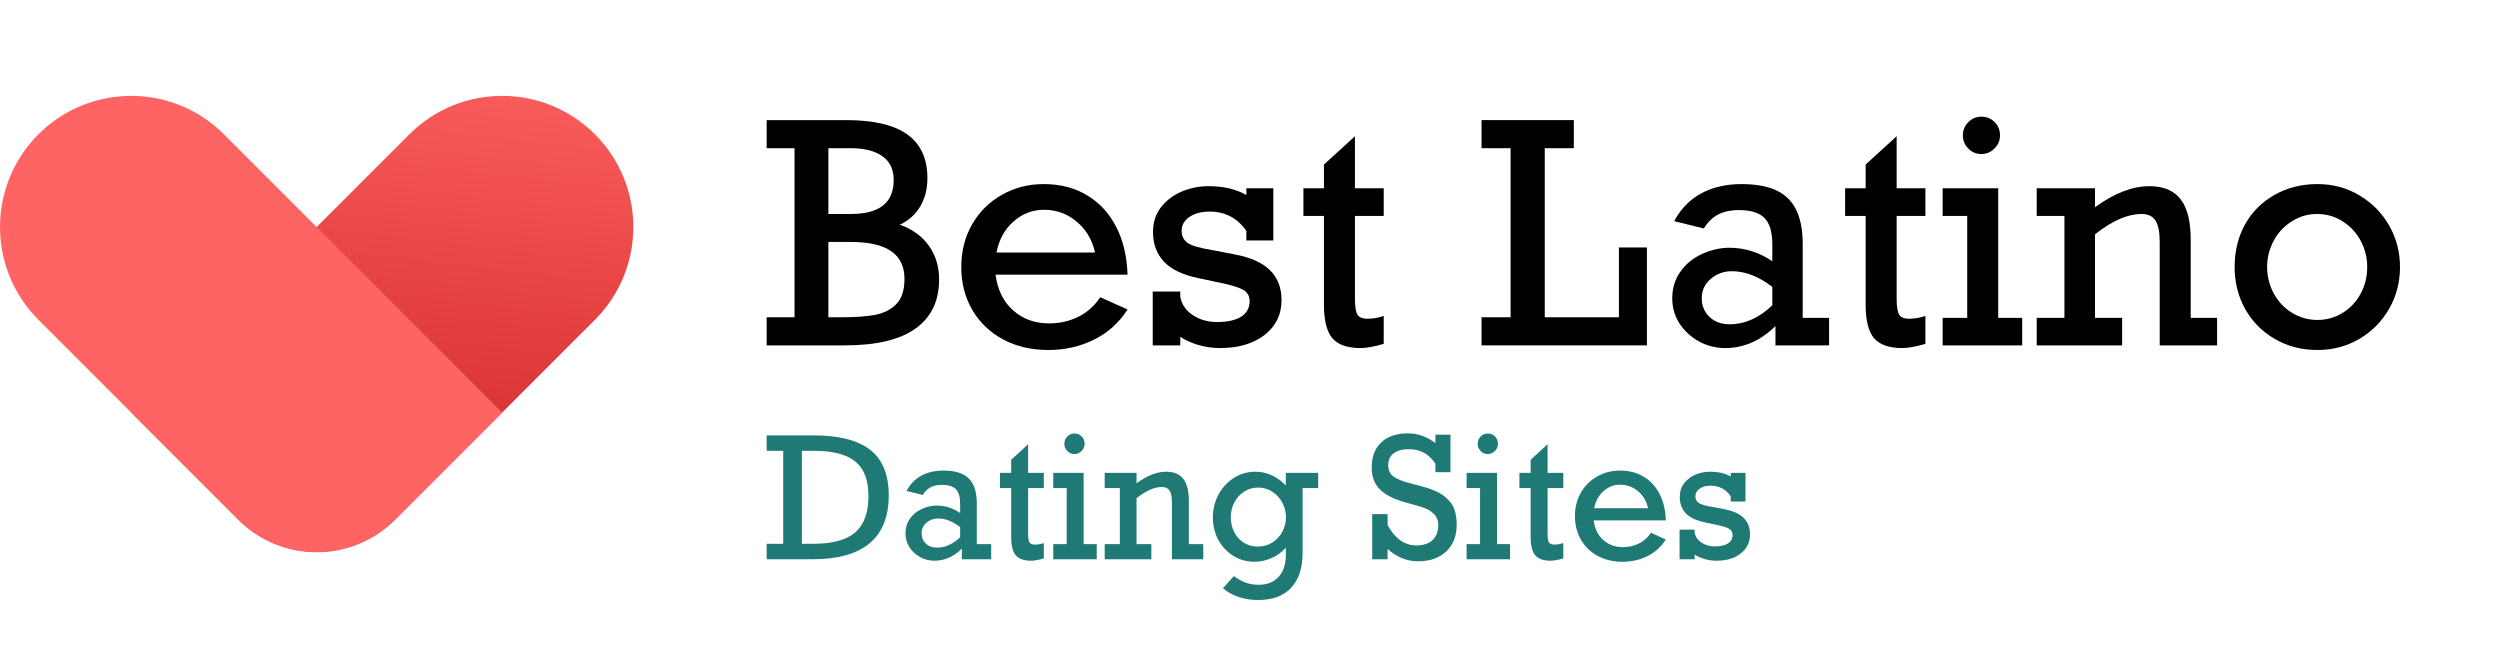
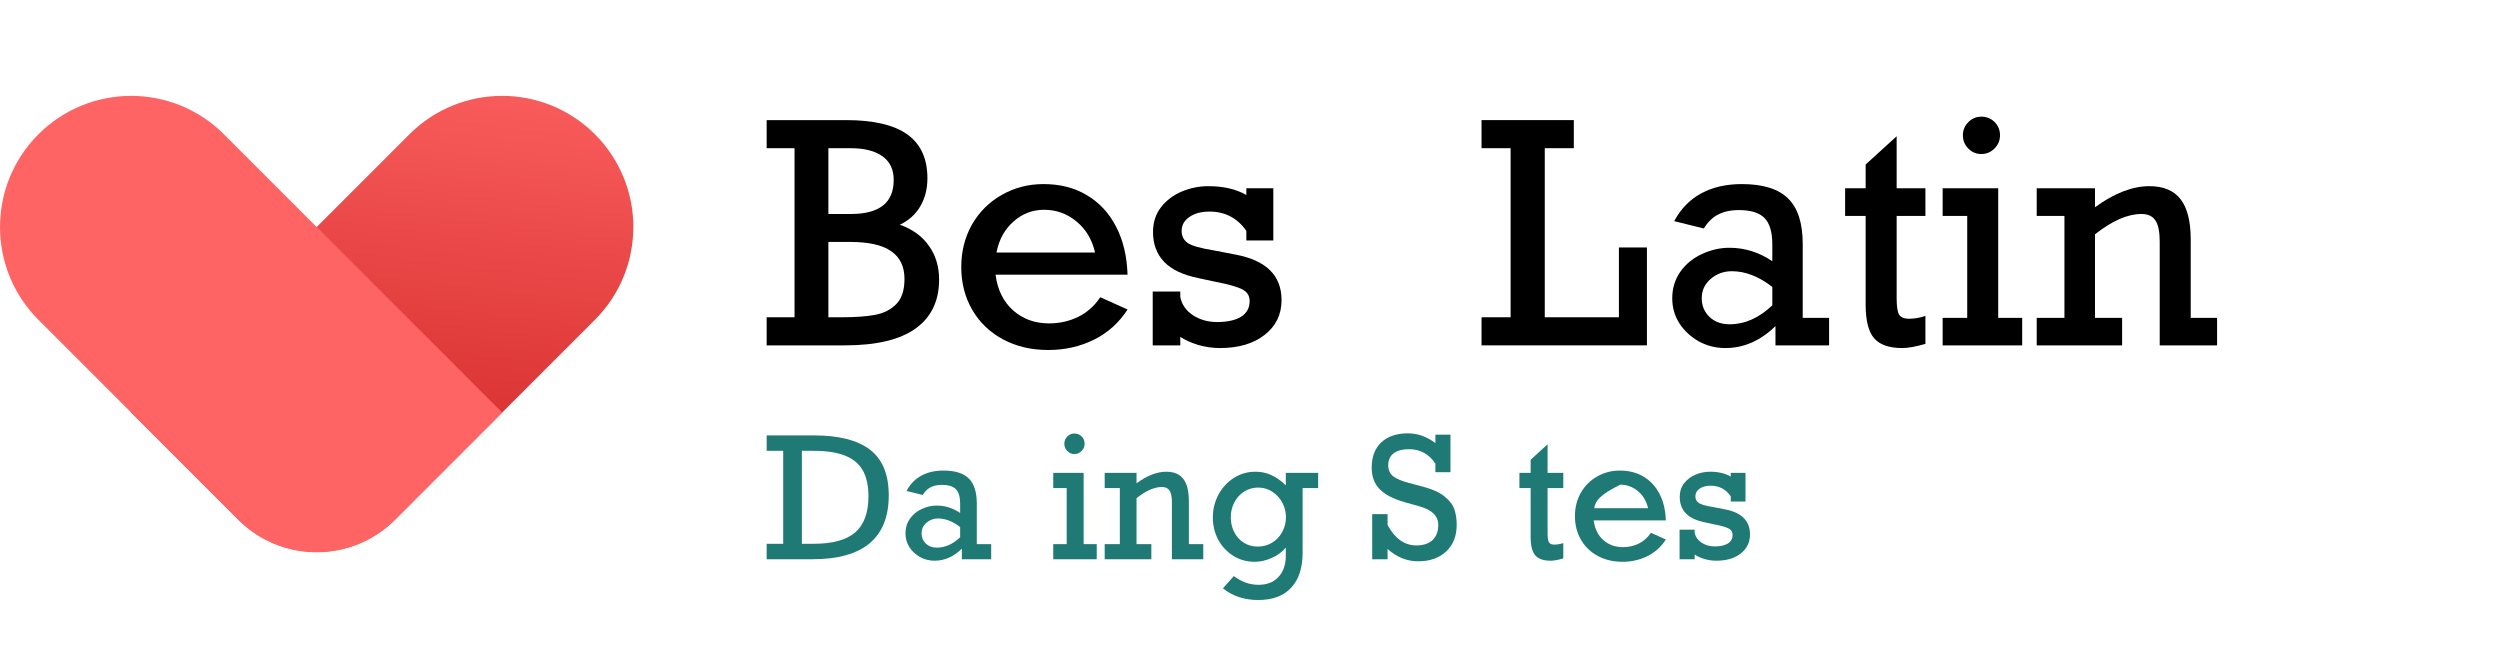
<svg xmlns="http://www.w3.org/2000/svg" width="150" height="40" viewBox="0 0 150 40" fill="none">
  <path d="M55.645 10.695C55.645 11.329 55.504 11.888 55.222 12.372C54.94 12.857 54.53 13.227 53.991 13.484C54.752 13.753 55.333 14.175 55.734 14.749C56.142 15.317 56.346 15.992 56.346 16.776C56.346 18.061 55.872 19.042 54.925 19.718C53.985 20.387 52.574 20.722 50.692 20.722H46V19.036H47.672V8.892H46V7.206H50.764C52.412 7.206 53.637 7.493 54.44 8.067C55.243 8.641 55.645 9.517 55.645 10.695ZM53.622 10.803C53.622 10.169 53.397 9.694 52.948 9.377C52.499 9.054 51.863 8.892 51.042 8.892H49.703V12.839H51.06C52.768 12.839 53.622 12.16 53.622 10.803ZM54.269 16.74C54.269 15.992 54.003 15.437 53.469 15.072C52.942 14.701 52.121 14.516 51.007 14.516H49.703V19.036H50.512C51.321 19.036 51.986 18.988 52.508 18.892C53.029 18.791 53.451 18.576 53.775 18.247C54.105 17.912 54.269 17.41 54.269 16.74Z" fill="black" />
  <path d="M67.653 16.48H59.734C59.848 17.383 60.199 18.097 60.786 18.623C61.373 19.143 62.092 19.404 62.943 19.404C63.566 19.404 64.144 19.275 64.678 19.018C65.211 18.761 65.657 18.366 66.017 17.834L67.653 18.57C67.138 19.371 66.46 19.978 65.622 20.39C64.789 20.797 63.881 21 62.898 21C61.879 21 60.975 20.788 60.184 20.363C59.393 19.939 58.775 19.347 58.332 18.587C57.895 17.828 57.676 16.973 57.676 16.022C57.676 15.078 57.892 14.226 58.323 13.466C58.761 12.707 59.357 12.115 60.112 11.691C60.867 11.26 61.7 11.045 62.611 11.045C63.605 11.045 64.471 11.266 65.208 11.709C65.951 12.145 66.535 12.773 66.961 13.592C67.386 14.405 67.617 15.368 67.653 16.48ZM62.646 12.587C61.945 12.587 61.331 12.824 60.804 13.296C60.276 13.762 59.938 14.381 59.788 15.152H65.703C65.529 14.381 65.16 13.762 64.597 13.296C64.034 12.824 63.383 12.587 62.646 12.587Z" fill="black" />
  <path d="M74.781 11.7V11.296H76.399V14.426H74.781V13.852C74.241 13.081 73.504 12.695 72.57 12.695C72.078 12.695 71.677 12.803 71.365 13.018C71.053 13.233 70.898 13.511 70.898 13.852C70.898 14.157 71.015 14.396 71.248 14.569C71.488 14.743 72.021 14.895 72.848 15.027L74.098 15.269C75.961 15.61 76.893 16.522 76.893 18.005C76.893 18.871 76.554 19.568 75.877 20.094C75.206 20.62 74.313 20.883 73.199 20.883C72.755 20.883 72.318 20.821 71.886 20.695C71.461 20.564 71.105 20.402 70.817 20.211V20.722H69.163V17.493H70.817V17.816C70.907 18.271 71.158 18.635 71.572 18.91C71.991 19.185 72.477 19.323 73.028 19.323C73.633 19.323 74.11 19.218 74.457 19.009C74.805 18.794 74.978 18.477 74.978 18.058C74.978 17.753 74.841 17.526 74.565 17.377C74.289 17.221 73.735 17.063 72.902 16.901L71.94 16.695C70.988 16.504 70.29 16.175 69.846 15.709C69.403 15.242 69.181 14.647 69.181 13.924C69.181 13.338 69.343 12.839 69.666 12.426C69.996 12.008 70.415 11.694 70.925 11.484C71.434 11.275 71.958 11.17 72.498 11.17C73.403 11.17 74.163 11.347 74.781 11.7Z" fill="black" />
-   <path d="M83.023 11.296V12.955H81.297V17.897C81.297 18.411 81.351 18.746 81.459 18.901C81.573 19.051 81.765 19.126 82.034 19.126C82.364 19.126 82.694 19.069 83.023 18.955V20.632C82.448 20.8 81.983 20.883 81.63 20.883C80.851 20.883 80.291 20.689 79.949 20.3C79.607 19.906 79.437 19.233 79.437 18.282V12.955H78.205V11.296H79.437V9.87L81.297 8.175V11.296H83.023Z" fill="black" />
  <path d="M92.686 8.892V19.036H97.135V14.848H98.816V20.722H88.892V19.036H90.636V8.892H88.892V7.206H94.429V8.892H92.686Z" fill="black" />
  <path d="M108.163 14.623V19.072H109.745V20.722H106.528V19.565C105.629 20.444 104.628 20.883 103.525 20.883C102.944 20.883 102.411 20.749 101.926 20.48C101.446 20.211 101.06 19.852 100.766 19.404C100.478 18.949 100.335 18.447 100.335 17.897C100.335 17.305 100.493 16.779 100.811 16.318C101.135 15.852 101.569 15.493 102.114 15.242C102.66 14.991 103.208 14.866 103.759 14.866C104.682 14.866 105.542 15.134 106.339 15.673V14.659C106.339 13.924 106.183 13.398 105.871 13.081C105.56 12.764 105.047 12.605 104.334 12.605C103.831 12.605 103.409 12.698 103.067 12.883C102.731 13.063 102.453 13.338 102.231 13.709L100.451 13.269C100.853 12.522 101.395 11.966 102.078 11.601C102.761 11.23 103.573 11.045 104.514 11.045C105.779 11.045 106.701 11.332 107.283 11.906C107.87 12.48 108.163 13.386 108.163 14.623ZM103.777 19.457C104.688 19.457 105.542 19.078 106.339 18.318V17.215C105.53 16.587 104.721 16.273 103.912 16.273C103.421 16.273 102.995 16.429 102.636 16.74C102.282 17.045 102.105 17.43 102.105 17.897C102.105 18.345 102.261 18.719 102.573 19.018C102.884 19.311 103.286 19.457 103.777 19.457Z" fill="black" />
  <path d="M115.525 11.296V12.955H113.799V17.897C113.799 18.411 113.853 18.746 113.961 18.901C114.075 19.051 114.267 19.126 114.536 19.126C114.866 19.126 115.195 19.069 115.525 18.955V20.632C114.95 20.8 114.485 20.883 114.132 20.883C113.353 20.883 112.792 20.689 112.451 20.3C112.109 19.906 111.939 19.233 111.939 18.282V12.955H110.707V11.296H111.939V9.87L113.799 8.175V11.296H115.525Z" fill="black" />
  <path d="M120.001 8.121C120.001 8.426 119.89 8.689 119.669 8.91C119.447 9.132 119.183 9.242 118.878 9.242C118.572 9.242 118.311 9.132 118.096 8.91C117.88 8.689 117.772 8.426 117.772 8.121C117.772 7.816 117.88 7.553 118.096 7.332C118.311 7.111 118.572 7 118.878 7C119.195 7 119.462 7.108 119.678 7.323C119.893 7.538 120.001 7.804 120.001 8.121ZM121.331 19.072V20.722H116.559V19.072H118.033V12.955H116.559V11.296H119.893V19.072H121.331Z" fill="black" />
  <path d="M131.443 14.381V19.072H133.025V20.722H129.583V14.498C129.583 13.906 129.496 13.481 129.322 13.224C129.154 12.967 128.876 12.839 128.486 12.839C127.659 12.839 126.73 13.245 125.7 14.058V19.072H127.327V20.722H122.203V19.072H123.866V12.955H122.203V11.296H125.7V12.435C126.856 11.592 127.944 11.17 128.962 11.17C129.807 11.17 130.431 11.431 130.832 11.951C131.24 12.471 131.443 13.281 131.443 14.381Z" fill="black" />
-   <path d="M144 16.022C144 16.937 143.781 17.774 143.344 18.534C142.906 19.293 142.31 19.894 141.555 20.336C140.8 20.779 139.964 21 139.047 21C138.101 21 137.247 20.779 136.486 20.336C135.725 19.894 135.131 19.293 134.706 18.534C134.287 17.774 134.077 16.937 134.077 16.022C134.077 15.066 134.287 14.211 134.706 13.457C135.131 12.704 135.722 12.115 136.477 11.691C137.232 11.26 138.089 11.045 139.047 11.045C139.976 11.045 140.818 11.272 141.573 11.726C142.328 12.175 142.921 12.779 143.353 13.538C143.784 14.297 144 15.126 144 16.022ZM139.047 19.197C139.599 19.197 140.105 19.054 140.566 18.767C141.028 18.48 141.387 18.094 141.645 17.61C141.903 17.126 142.032 16.596 142.032 16.022C142.032 15.46 141.903 14.937 141.645 14.453C141.387 13.969 141.028 13.58 140.566 13.287C140.105 12.988 139.593 12.839 139.029 12.839C138.478 12.839 137.972 12.985 137.51 13.278C137.049 13.565 136.686 13.954 136.423 14.444C136.159 14.934 136.027 15.46 136.027 16.022C136.027 16.584 136.159 17.111 136.423 17.601C136.686 18.091 137.052 18.48 137.519 18.767C137.987 19.054 138.496 19.197 139.047 19.197Z" fill="black" />
  <path d="M23.722 31.16C21.114 33.768 16.886 33.768 14.278 31.16L7.87 24.752L24.565 8.057C27.638 4.984 32.621 4.984 35.695 8.057C38.768 11.131 38.768 16.114 35.695 19.187L23.722 31.16Z" fill="url(#paint0_linear)" />
  <path d="M23.686 31.196C21.098 33.784 16.902 33.784 14.314 31.196L2.305 19.187C-0.768 16.114 -0.768 11.131 2.305 8.057C5.379 4.984 10.362 4.984 13.435 8.057L30.13 24.752L23.686 31.196Z" fill="#FF6464" />
  <path d="M53.325 29.728C53.325 31 52.942 31.957 52.176 32.598C51.413 33.235 50.276 33.554 48.766 33.554H46V32.627H46.992V27.05H46V26.123H48.815C50.332 26.123 51.462 26.411 52.205 26.986C52.952 27.561 53.325 28.475 53.325 29.728ZM52.107 29.777C52.107 29.146 51.995 28.631 51.773 28.234C51.553 27.836 51.203 27.54 50.721 27.346C50.243 27.149 49.611 27.05 48.825 27.05H48.113V32.627H48.815C49.955 32.627 50.788 32.399 51.316 31.942C51.843 31.482 52.107 30.76 52.107 29.777Z" fill="#1F7975" />
  <path d="M58.607 30.201V32.647H59.471V33.554H57.712V32.918C57.221 33.401 56.674 33.643 56.072 33.643C55.754 33.643 55.462 33.569 55.197 33.421C54.935 33.273 54.724 33.076 54.563 32.829C54.406 32.58 54.328 32.303 54.328 32.001C54.328 31.675 54.414 31.386 54.588 31.133C54.765 30.877 55.002 30.68 55.3 30.541C55.598 30.403 55.898 30.334 56.199 30.334C56.704 30.334 57.174 30.482 57.609 30.778V30.221C57.609 29.817 57.524 29.527 57.354 29.353C57.184 29.179 56.904 29.092 56.514 29.092C56.239 29.092 56.008 29.143 55.821 29.245C55.638 29.343 55.485 29.494 55.364 29.698L54.391 29.457C54.611 29.046 54.907 28.74 55.281 28.539C55.654 28.336 56.098 28.234 56.612 28.234C57.303 28.234 57.807 28.392 58.125 28.707C58.446 29.023 58.607 29.521 58.607 30.201ZM56.209 32.859C56.707 32.859 57.174 32.65 57.609 32.233V31.626C57.167 31.281 56.725 31.108 56.283 31.108C56.014 31.108 55.782 31.194 55.585 31.365C55.392 31.532 55.295 31.745 55.295 32.001C55.295 32.248 55.38 32.453 55.551 32.617C55.721 32.778 55.941 32.859 56.209 32.859Z" fill="#1F7975" />
-   <path d="M62.63 28.372V29.284H61.687V32.001C61.687 32.284 61.717 32.468 61.776 32.553C61.838 32.635 61.943 32.676 62.09 32.676C62.27 32.676 62.45 32.645 62.63 32.583V33.505C62.316 33.597 62.062 33.643 61.869 33.643C61.443 33.643 61.137 33.536 60.95 33.322C60.764 33.105 60.67 32.736 60.67 32.213V29.284H59.997V28.372H60.67V27.588L61.687 26.656V28.372H62.63Z" fill="#1F7975" />
  <path d="M65.077 26.626C65.077 26.794 65.016 26.939 64.895 27.06C64.774 27.182 64.63 27.243 64.463 27.243C64.296 27.243 64.153 27.182 64.036 27.06C63.918 26.939 63.859 26.794 63.859 26.626C63.859 26.459 63.918 26.314 64.036 26.192C64.153 26.071 64.296 26.01 64.463 26.01C64.637 26.01 64.782 26.069 64.9 26.187C65.018 26.306 65.077 26.452 65.077 26.626ZM65.804 32.647V33.554H63.195V32.647H64.001V29.284H63.195V28.372H65.018V32.647H65.804Z" fill="#1F7975" />
  <path d="M71.331 30.068V32.647H72.196V33.554H70.314V30.132C70.314 29.807 70.267 29.573 70.172 29.432C70.08 29.291 69.928 29.22 69.715 29.22C69.263 29.22 68.755 29.444 68.192 29.89V32.647H69.081V33.554H66.281V32.647H67.19V29.284H66.281V28.372H68.192V28.998C68.824 28.535 69.418 28.303 69.975 28.303C70.437 28.303 70.778 28.446 70.997 28.732C71.22 29.018 71.331 29.463 71.331 30.068Z" fill="#1F7975" />
  <path d="M77.148 29.121V28.372H79.089V29.284H78.156V33.17C78.156 34.074 77.928 34.77 77.473 35.26C77.021 35.754 76.359 36 75.488 36C74.662 36 73.958 35.767 73.375 35.3L74.029 34.565C74.264 34.739 74.5 34.869 74.736 34.955C74.975 35.043 75.236 35.088 75.517 35.088C76.028 35.088 76.428 34.928 76.716 34.609C77.004 34.291 77.148 33.868 77.148 33.342V32.859C76.926 33.122 76.642 33.329 76.298 33.48C75.958 33.632 75.617 33.707 75.276 33.707C74.798 33.707 74.368 33.586 73.984 33.342C73.604 33.099 73.306 32.777 73.09 32.376C72.877 31.971 72.771 31.529 72.771 31.049C72.771 30.559 72.882 30.104 73.105 29.683C73.331 29.263 73.639 28.927 74.029 28.677C74.418 28.428 74.851 28.303 75.326 28.303C75.666 28.303 75.984 28.37 76.279 28.505C76.577 28.64 76.867 28.845 77.148 29.121ZM75.468 32.795C75.789 32.795 76.079 32.714 76.338 32.553C76.596 32.392 76.798 32.175 76.942 31.902C77.086 31.63 77.158 31.335 77.158 31.02C77.158 30.724 77.086 30.439 76.942 30.167C76.798 29.894 76.598 29.674 76.343 29.506C76.087 29.338 75.802 29.254 75.488 29.254C75.18 29.254 74.9 29.335 74.648 29.496C74.395 29.657 74.199 29.874 74.058 30.147C73.917 30.42 73.847 30.714 73.847 31.03C73.847 31.352 73.914 31.648 74.048 31.917C74.183 32.187 74.373 32.4 74.618 32.558C74.867 32.716 75.15 32.795 75.468 32.795Z" fill="#1F7975" />
  <path d="M86.124 26.587V26.079H87.028V28.332H86.124V27.82C85.741 27.241 85.217 26.952 84.552 26.952C84.146 26.952 83.835 27.034 83.619 27.198C83.403 27.363 83.294 27.599 83.294 27.908C83.294 28.204 83.396 28.429 83.599 28.584C83.805 28.738 84.12 28.87 84.542 28.978L85.412 29.21C85.966 29.358 86.39 29.554 86.684 29.797C86.983 30.04 87.176 30.298 87.264 30.571C87.356 30.844 87.402 31.148 87.402 31.483C87.402 32.157 87.192 32.691 86.773 33.086C86.354 33.48 85.792 33.678 85.088 33.678C84.416 33.678 83.805 33.431 83.255 32.938V33.554H82.332V30.847H83.255V31.503C83.697 32.318 84.274 32.726 84.984 32.726C85.4 32.726 85.723 32.619 85.952 32.405C86.182 32.188 86.296 31.884 86.296 31.493C86.296 30.961 85.923 30.591 85.176 30.384L84.252 30.122C83.588 29.932 83.096 29.674 82.779 29.348C82.461 29.023 82.302 28.594 82.302 28.061C82.302 27.407 82.494 26.901 82.877 26.542C83.263 26.181 83.796 26 84.474 26C85.063 26 85.613 26.196 86.124 26.587Z" fill="#1F7975" />
-   <path d="M89.878 26.626C89.878 26.794 89.817 26.939 89.696 27.06C89.575 27.182 89.431 27.243 89.264 27.243C89.097 27.243 88.954 27.182 88.836 27.06C88.718 26.939 88.659 26.794 88.659 26.626C88.659 26.459 88.718 26.314 88.836 26.192C88.954 26.071 89.097 26.01 89.264 26.01C89.437 26.01 89.583 26.069 89.701 26.187C89.819 26.306 89.878 26.452 89.878 26.626ZM90.605 32.647V33.554H87.996V32.647H88.802V29.284H87.996V28.372H89.819V32.647H90.605Z" fill="#1F7975" />
  <path d="M93.798 28.372V29.284H92.855V32.001C92.855 32.284 92.885 32.468 92.944 32.553C93.006 32.635 93.111 32.676 93.258 32.676C93.438 32.676 93.618 32.645 93.798 32.583V33.505C93.484 33.597 93.23 33.643 93.037 33.643C92.611 33.643 92.305 33.536 92.118 33.322C91.931 33.105 91.838 32.736 91.838 32.213V29.284H91.165V28.372H91.838V27.588L92.855 26.656V28.372H93.798Z" fill="#1F7975" />
-   <path d="M99.95 31.222H95.621C95.683 31.718 95.875 32.111 96.196 32.4C96.517 32.686 96.91 32.829 97.375 32.829C97.716 32.829 98.032 32.759 98.323 32.617C98.615 32.476 98.859 32.259 99.055 31.966L99.95 32.371C99.668 32.811 99.298 33.145 98.839 33.372C98.384 33.595 97.888 33.707 97.35 33.707C96.794 33.707 96.299 33.59 95.867 33.357C95.434 33.124 95.097 32.798 94.855 32.381C94.616 31.963 94.496 31.493 94.496 30.97C94.496 30.451 94.614 29.983 94.85 29.565C95.089 29.148 95.415 28.822 95.828 28.589C96.24 28.352 96.695 28.234 97.193 28.234C97.737 28.234 98.21 28.355 98.613 28.599C99.019 28.839 99.339 29.184 99.571 29.634C99.804 30.081 99.93 30.61 99.95 31.222ZM97.213 29.082C96.83 29.082 96.494 29.212 96.206 29.471C95.918 29.728 95.733 30.068 95.651 30.492H98.883C98.788 30.068 98.587 29.728 98.279 29.471C97.971 29.212 97.616 29.082 97.213 29.082Z" fill="#1F7975" />
+   <path d="M99.95 31.222H95.621C95.683 31.718 95.875 32.111 96.196 32.4C96.517 32.686 96.91 32.829 97.375 32.829C97.716 32.829 98.032 32.759 98.323 32.617C98.615 32.476 98.859 32.259 99.055 31.966L99.95 32.371C99.668 32.811 99.298 33.145 98.839 33.372C98.384 33.595 97.888 33.707 97.35 33.707C96.794 33.707 96.299 33.59 95.867 33.357C95.434 33.124 95.097 32.798 94.855 32.381C94.616 31.963 94.496 31.493 94.496 30.97C94.496 30.451 94.614 29.983 94.85 29.565C95.089 29.148 95.415 28.822 95.828 28.589C96.24 28.352 96.695 28.234 97.193 28.234C97.737 28.234 98.21 28.355 98.613 28.599C99.019 28.839 99.339 29.184 99.571 29.634C99.804 30.081 99.93 30.61 99.95 31.222ZM97.213 29.082C95.918 29.728 95.733 30.068 95.651 30.492H98.883C98.788 30.068 98.587 29.728 98.279 29.471C97.971 29.212 97.616 29.082 97.213 29.082Z" fill="#1F7975" />
  <path d="M103.845 28.594V28.372H104.73V30.093H103.845V29.777C103.551 29.353 103.148 29.141 102.637 29.141C102.368 29.141 102.149 29.2 101.979 29.319C101.808 29.437 101.723 29.59 101.723 29.777C101.723 29.945 101.787 30.076 101.915 30.172C102.046 30.267 102.337 30.351 102.789 30.423L103.472 30.556C104.491 30.744 105 31.245 105 32.06C105 32.537 104.815 32.92 104.445 33.209C104.078 33.498 103.59 33.643 102.981 33.643C102.738 33.643 102.499 33.608 102.263 33.539C102.031 33.467 101.836 33.378 101.679 33.273V33.554H100.775V31.779H101.679V31.957C101.728 32.206 101.866 32.407 102.092 32.558C102.321 32.709 102.586 32.785 102.887 32.785C103.218 32.785 103.479 32.727 103.669 32.612C103.859 32.494 103.954 32.32 103.954 32.09C103.954 31.922 103.878 31.797 103.728 31.715C103.577 31.63 103.274 31.542 102.819 31.454L102.293 31.34C101.772 31.235 101.391 31.054 101.148 30.798C100.906 30.541 100.785 30.214 100.785 29.817C100.785 29.494 100.873 29.22 101.05 28.993C101.23 28.763 101.459 28.59 101.738 28.475C102.016 28.36 102.303 28.303 102.598 28.303C103.092 28.303 103.508 28.4 103.845 28.594Z" fill="#1F7975" />
  <defs>
    <linearGradient id="paint0_linear" x1="30.13" y1="25.071" x2="32.912" y2="1.698" gradientUnits="userSpaceOnUse">
      <stop stop-color="#DB3434" />
      <stop offset="1" stop-color="#FF6464" />
    </linearGradient>
  </defs>
</svg>